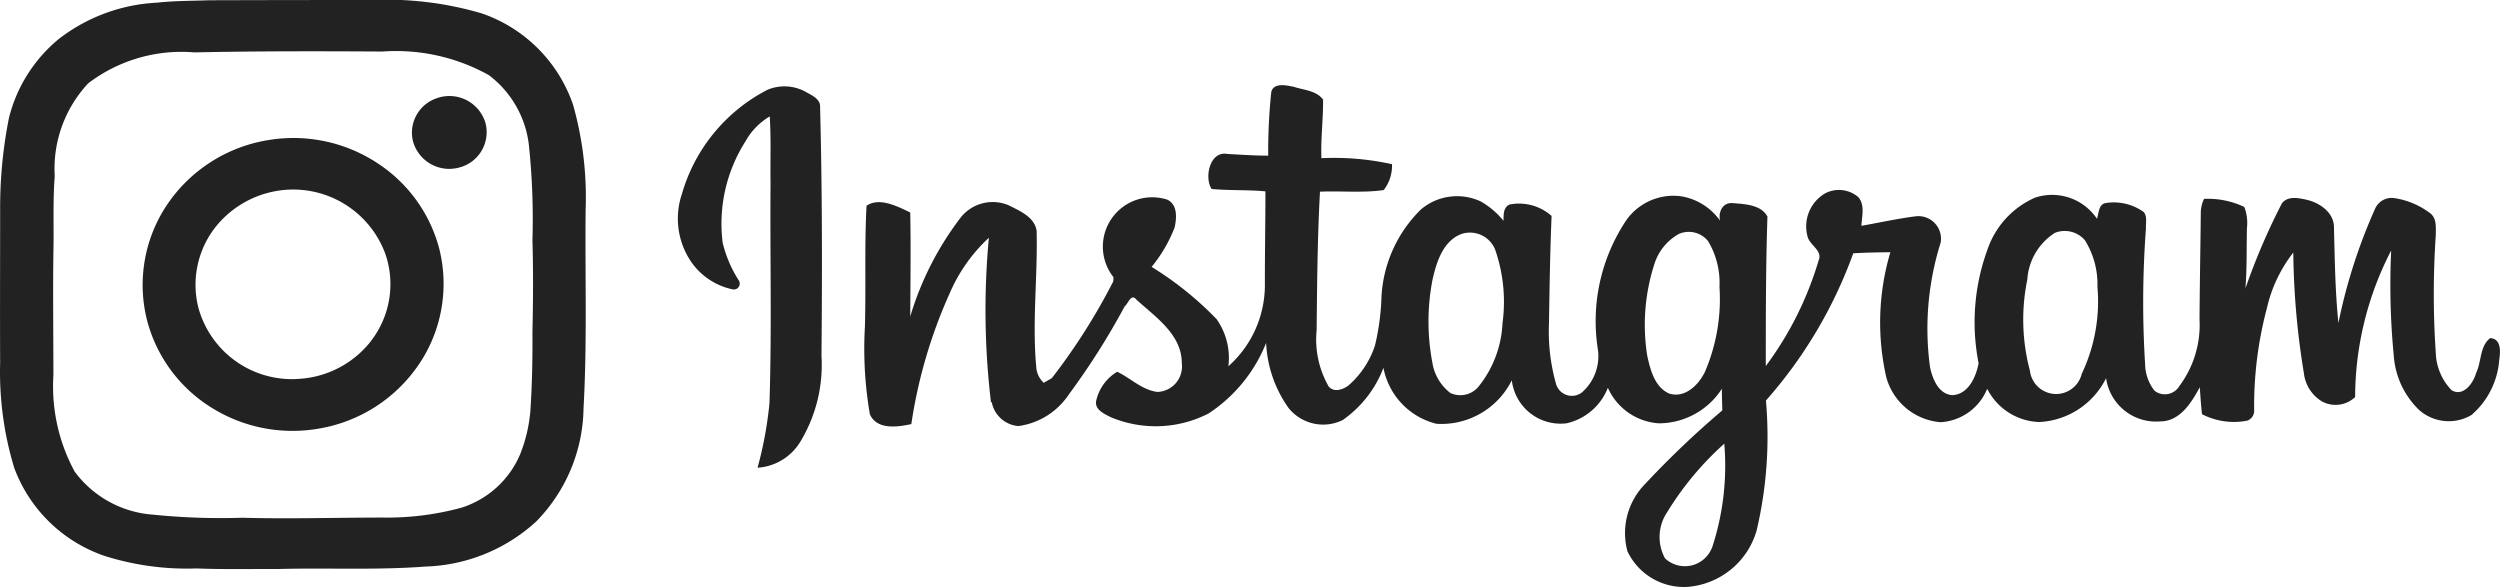
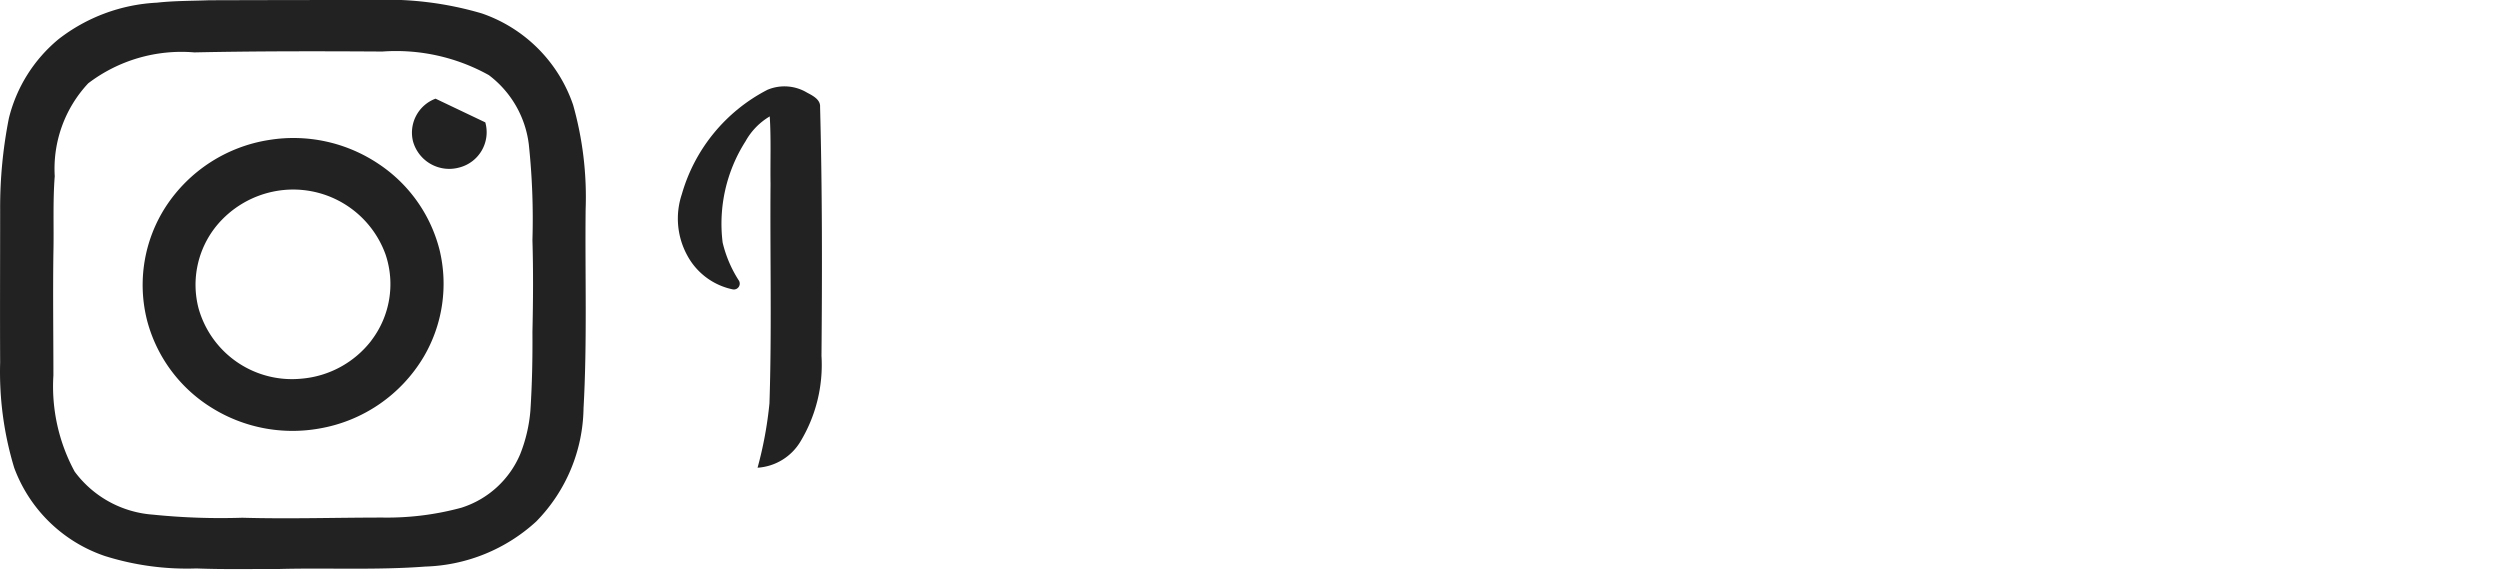
<svg xmlns="http://www.w3.org/2000/svg" width="69.374" height="16.299" viewBox="0 0 69.374 16.299">
  <g transform="translate(0)">
    <g transform="translate(18.816 2.379)">
      <path d="M302.964,3289.216a1.219,1.219,0,0,0-1.1-.081,4.721,4.721,0,0,0-2.378,2.9,2.13,2.13,0,0,0,.153,1.7,1.86,1.86,0,0,0,1.266.94.163.163,0,0,0,.168-.24,3.386,3.386,0,0,1-.454-1.06,4.25,4.25,0,0,1,.635-2.81,1.839,1.839,0,0,1,.672-.691c.039.623.013,1.25.022,1.874-.016,2.03.037,4.061-.03,6.09a10.7,10.7,0,0,1-.33,1.785,1.5,1.5,0,0,0,1.193-.732,4.117,4.117,0,0,0,.581-2.371c.02-2.3.022-4.607-.039-6.91C303.336,3289.409,303.124,3289.3,302.964,3289.216Z" transform="translate(-299.382 -3289.023)" fill="#222" />
-       <path d="M813.645,3294.945c-.292.225-.238.655-.389.966-.077.278-.352.671-.679.481a1.559,1.559,0,0,1-.441-1.041,24.144,24.144,0,0,1,0-3.263c0-.2.031-.453-.144-.6a2.184,2.184,0,0,0-1.013-.43.505.505,0,0,0-.533.309,15.2,15.2,0,0,0-1.012,3.157c-.09-.874-.1-1.751-.123-2.627.016-.428-.386-.705-.76-.792-.225-.05-.523-.113-.685.1a17.951,17.951,0,0,0-1.012,2.36c.044-.559.029-1.118.042-1.677a1.23,1.23,0,0,0-.074-.583,2.344,2.344,0,0,0-1.117-.224.91.91,0,0,0-.09.4c-.01.982-.029,1.966-.035,2.949a2.829,2.829,0,0,1-.56,1.845.466.466,0,0,1-.688.13,1.218,1.218,0,0,1-.262-.735,27.641,27.641,0,0,1,.024-3.779c-.011-.149.045-.331-.07-.451a1.427,1.427,0,0,0-1.057-.242c-.195.046-.177.28-.234.433a1.5,1.5,0,0,0-1.721-.583,2.427,2.427,0,0,0-1.316,1.438,5.869,5.869,0,0,0-.247,3.153c-.067.38-.289.877-.737.888-.379-.036-.537-.447-.609-.767a7.93,7.93,0,0,1,.294-3.466.627.627,0,0,0-.711-.727c-.5.064-.992.174-1.488.261.01-.263.107-.577-.091-.8a.826.826,0,0,0-.917-.1,1.062,1.062,0,0,0-.486,1.2c.06.246.424.382.306.661a9.357,9.357,0,0,1-1.466,2.931c0-1.383,0-2.767.046-4.148-.173-.331-.643-.35-.978-.374-.271-.018-.39.256-.338.486a1.659,1.659,0,0,0-1.071-.674,1.6,1.6,0,0,0-1.532.666,5.041,5.041,0,0,0-.783,3.606,1.336,1.336,0,0,1-.441,1.165.457.457,0,0,1-.719-.215,5.367,5.367,0,0,1-.2-1.713c.015-.989.031-1.977.072-2.965a1.363,1.363,0,0,0-1.17-.316c-.177.089-.159.282-.165.45a2.265,2.265,0,0,0-.625-.533,1.55,1.55,0,0,0-1.661.215,3.662,3.662,0,0,0-1.1,2.436,6.576,6.576,0,0,1-.181,1.347,2.5,2.5,0,0,1-.746,1.115c-.156.11-.4.192-.542.012a2.628,2.628,0,0,1-.33-1.555c.013-1.282.023-2.565.093-3.844.589-.026,1.184.039,1.769-.045a1.106,1.106,0,0,0,.23-.717,7.377,7.377,0,0,0-1.959-.167c-.021-.543.051-1.084.046-1.625-.182-.254-.544-.266-.82-.358-.2-.039-.558-.124-.619.153a16.135,16.135,0,0,0-.084,1.759c-.379,0-.756-.026-1.134-.047-.485-.093-.647.658-.436.972.5.047,1,.019,1.493.066,0,.876-.017,1.753-.015,2.63a3.017,3.017,0,0,1-1.013,2.224,1.867,1.867,0,0,0-.33-1.312,9.291,9.291,0,0,0-1.8-1.446,3.973,3.973,0,0,0,.637-1.09c.06-.265.088-.633-.2-.775a1.369,1.369,0,0,0-1.494,2.153c0,.029-.006.085-.007.114a17.027,17.027,0,0,1-1.706,2.686l-.223.128a.647.647,0,0,1-.209-.445c-.115-1.256.043-2.516.011-3.774-.059-.384-.473-.553-.78-.708a1.133,1.133,0,0,0-1.32.332,8.532,8.532,0,0,0-1.407,2.756c.005-.962.019-1.925,0-2.887-.356-.168-.854-.431-1.213-.187-.06,1.116-.013,2.237-.045,3.356a10.7,10.7,0,0,0,.137,2.428c.191.442.769.359,1.151.275a13.729,13.729,0,0,1,1.068-3.637,4.538,4.538,0,0,1,1.084-1.533,21.559,21.559,0,0,0,.058,4.563l.022,0a.817.817,0,0,0,.742.662,2.005,2.005,0,0,0,1.395-.875,20.115,20.115,0,0,0,1.551-2.446c.106-.085.177-.378.332-.181.526.478,1.255.963,1.253,1.755a.707.707,0,0,1-.672.8c-.429-.05-.745-.382-1.12-.56a1.256,1.256,0,0,0-.582.8c-.053.251.221.367.4.459a3.211,3.211,0,0,0,2.715-.1,4.2,4.2,0,0,0,1.6-1.959,3.365,3.365,0,0,0,.618,1.8,1.23,1.23,0,0,0,1.507.34,3.116,3.116,0,0,0,1.13-1.449,1.98,1.98,0,0,0,1.471,1.553,2.182,2.182,0,0,0,2.091-1.208,1.362,1.362,0,0,0,1.523,1.194,1.614,1.614,0,0,0,1.143-.985,1.663,1.663,0,0,0,1.415.986,2.087,2.087,0,0,0,1.748-.958c0,.2.008.4.012.6a25.412,25.412,0,0,0-2.133,2.032,1.945,1.945,0,0,0-.5,1.875,1.734,1.734,0,0,0,1.679.989,2.171,2.171,0,0,0,1.905-1.557,11.358,11.358,0,0,0,.26-3.613,12.652,12.652,0,0,0,2.423-4.085c.343-.023.687-.026,1.03-.031a6.849,6.849,0,0,0-.115,3.462,1.7,1.7,0,0,0,1.508,1.255,1.491,1.491,0,0,0,1.294-.927,1.678,1.678,0,0,0,1.446.922,2.189,2.189,0,0,0,1.853-1.217,1.4,1.4,0,0,0,1.5,1.2c.549,0,.87-.52,1.1-.949.018.25.033.5.062.749a1.928,1.928,0,0,0,1.259.178.289.289,0,0,0,.188-.265,10.573,10.573,0,0,1,.355-2.862,3.914,3.914,0,0,1,.731-1.537,21.77,21.77,0,0,0,.294,3.348,1.053,1.053,0,0,0,.508.787.789.789,0,0,0,.914-.125,8.884,8.884,0,0,1,1-4.066,20.452,20.452,0,0,0,.072,2.918,2.313,2.313,0,0,0,.715,1.517,1.242,1.242,0,0,0,1.442.129,2.239,2.239,0,0,0,.77-1.528C813.929,3295.338,813.961,3294.958,813.645,3294.945Zm-27.407-.421a3.015,3.015,0,0,1-.671,1.773.656.656,0,0,1-.775.171,1.322,1.322,0,0,1-.5-.841,6.091,6.091,0,0,1,.008-2.324c.113-.49.3-1.082.831-1.259a.755.755,0,0,1,.9.438A4.408,4.408,0,0,1,786.239,3294.523Zm5.6,1.39c-.178.352-.555.706-.98.567-.4-.182-.519-.661-.605-1.054a5.489,5.489,0,0,1,.2-2.539,1.457,1.457,0,0,1,.678-.834.687.687,0,0,1,.812.2,2.254,2.254,0,0,1,.316,1.271A5.12,5.12,0,0,1,791.841,3295.914Zm.209,4.855a.806.806,0,0,1-1.3.286,1.235,1.235,0,0,1,.066-1.289,8.483,8.483,0,0,1,1.579-1.892A7.262,7.262,0,0,1,792.05,3300.769Zm10.269-4.852a.732.732,0,0,1-1.443-.071,5.507,5.507,0,0,1-.072-2.524,1.663,1.663,0,0,1,.769-1.3.74.74,0,0,1,.83.207,2.309,2.309,0,0,1,.347,1.289A4.687,4.687,0,0,1,802.32,3295.918Z" transform="translate(-763.36 -3287.941)" fill="#222" />
    </g>
    <g transform="translate(0)">
      <path d="M-1385.123,3078.761a9.4,9.4,0,0,0-.348-2.908,4.077,4.077,0,0,0-2.534-2.537,9.346,9.346,0,0,0-3.038-.372q-2.264,0-4.527.007c-.483.019-.966.013-1.448.067a4.84,4.84,0,0,0-2.726,1.009,4.127,4.127,0,0,0-1.384,2.2,12.756,12.756,0,0,0-.242,2.533c0,1.415-.007,2.829,0,4.244a9.168,9.168,0,0,0,.39,2.921,4.079,4.079,0,0,0,2.516,2.448,7.578,7.578,0,0,0,2.542.345c.754.03,1.509.012,2.264.016,1.362-.037,2.727.035,4.086-.068a4.766,4.766,0,0,0,3.077-1.25,4.578,4.578,0,0,0,1.314-3.145C-1385.078,3082.436-1385.142,3080.6-1385.123,3078.761Zm-1.533,5.582a4.2,4.2,0,0,1-.281,1.2,2.634,2.634,0,0,1-1.634,1.49,7.864,7.864,0,0,1-2.186.273c-1.3,0-2.6.042-3.893.005a18.579,18.579,0,0,1-2.481-.086,2.967,2.967,0,0,1-2.171-1.194,4.956,4.956,0,0,1-.59-2.672c0-1.134-.016-2.266,0-3.4.017-.708-.019-1.418.037-2.126a3.47,3.47,0,0,1,.929-2.577,4.269,4.269,0,0,1,2.944-.858c1.741-.037,3.482-.034,5.223-.024a5.288,5.288,0,0,1,2.951.655,2.838,2.838,0,0,1,1.109,1.928,19.667,19.667,0,0,1,.1,2.651c.025.848.019,1.7,0,2.547C-1386.594,3082.884-1386.608,3083.614-1386.656,3084.343Z" transform="translate(1401.374 -3072.944)" fill="#222" />
-       <path d="M-367.734,3313.166a1.007,1.007,0,0,0-.627,1.177,1.043,1.043,0,0,0,1.279.735,1.011,1.011,0,0,0,.729-1.254A1.044,1.044,0,0,0-367.734,3313.166Z" transform="translate(379.82 -3310.428)" fill="#222" />
+       <path d="M-367.734,3313.166a1.007,1.007,0,0,0-.627,1.177,1.043,1.043,0,0,0,1.279.735,1.011,1.011,0,0,0,.729-1.254Z" transform="translate(379.82 -3310.428)" fill="#222" />
      <path d="M-1037.18,3419.96a4.237,4.237,0,0,0-3.039-.67,4.193,4.193,0,0,0-2.872,1.851,4,4,0,0,0-.517,3.168,4.06,4.06,0,0,0,1.8,2.419,4.237,4.237,0,0,0,2.972.571,4.19,4.19,0,0,0,2.9-1.988,4,4,0,0,0,.442-2.967A4.058,4.058,0,0,0-1037.18,3419.96Zm-.205,4.895a2.736,2.736,0,0,1-1.944,1.06,2.692,2.692,0,0,1-2.853-1.951,2.591,2.591,0,0,1,.486-2.276,2.763,2.763,0,0,1,1.691-.984,2.724,2.724,0,0,1,3.011,1.762A2.577,2.577,0,0,1-1037.386,3424.854Z" transform="translate(1047.692 -3415.407)" fill="#222" />
    </g>
  </g>
</svg>